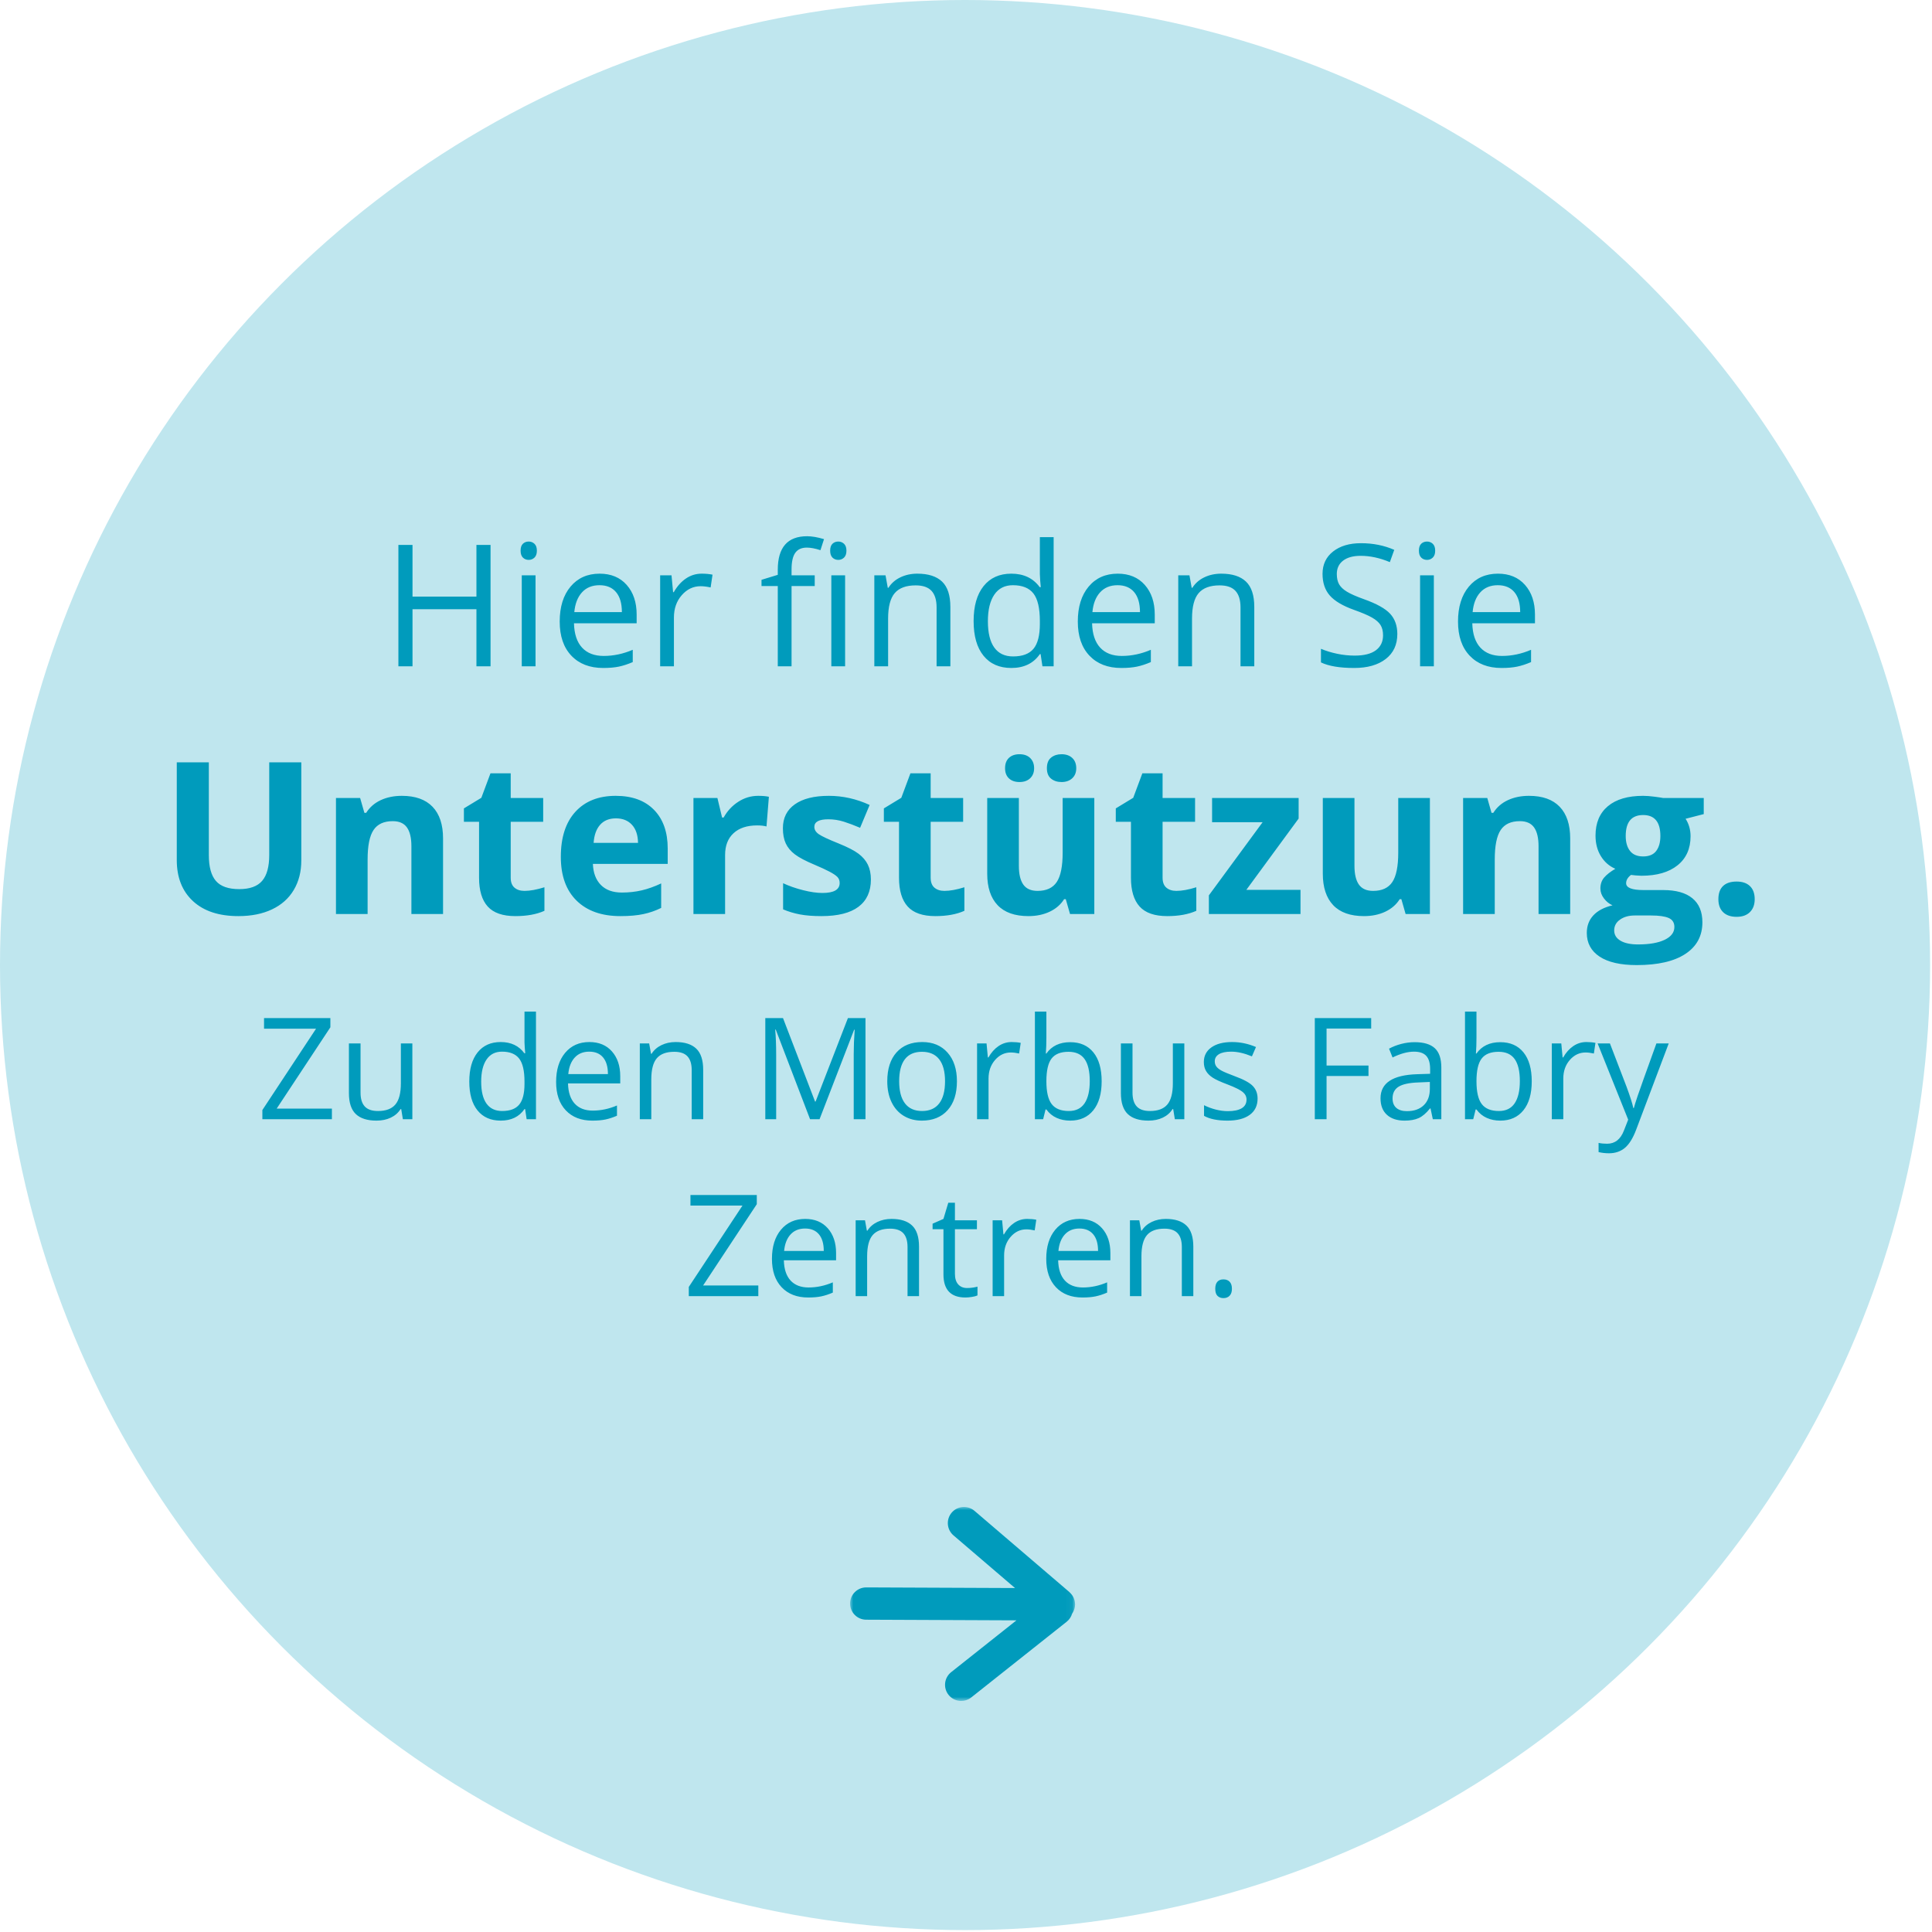
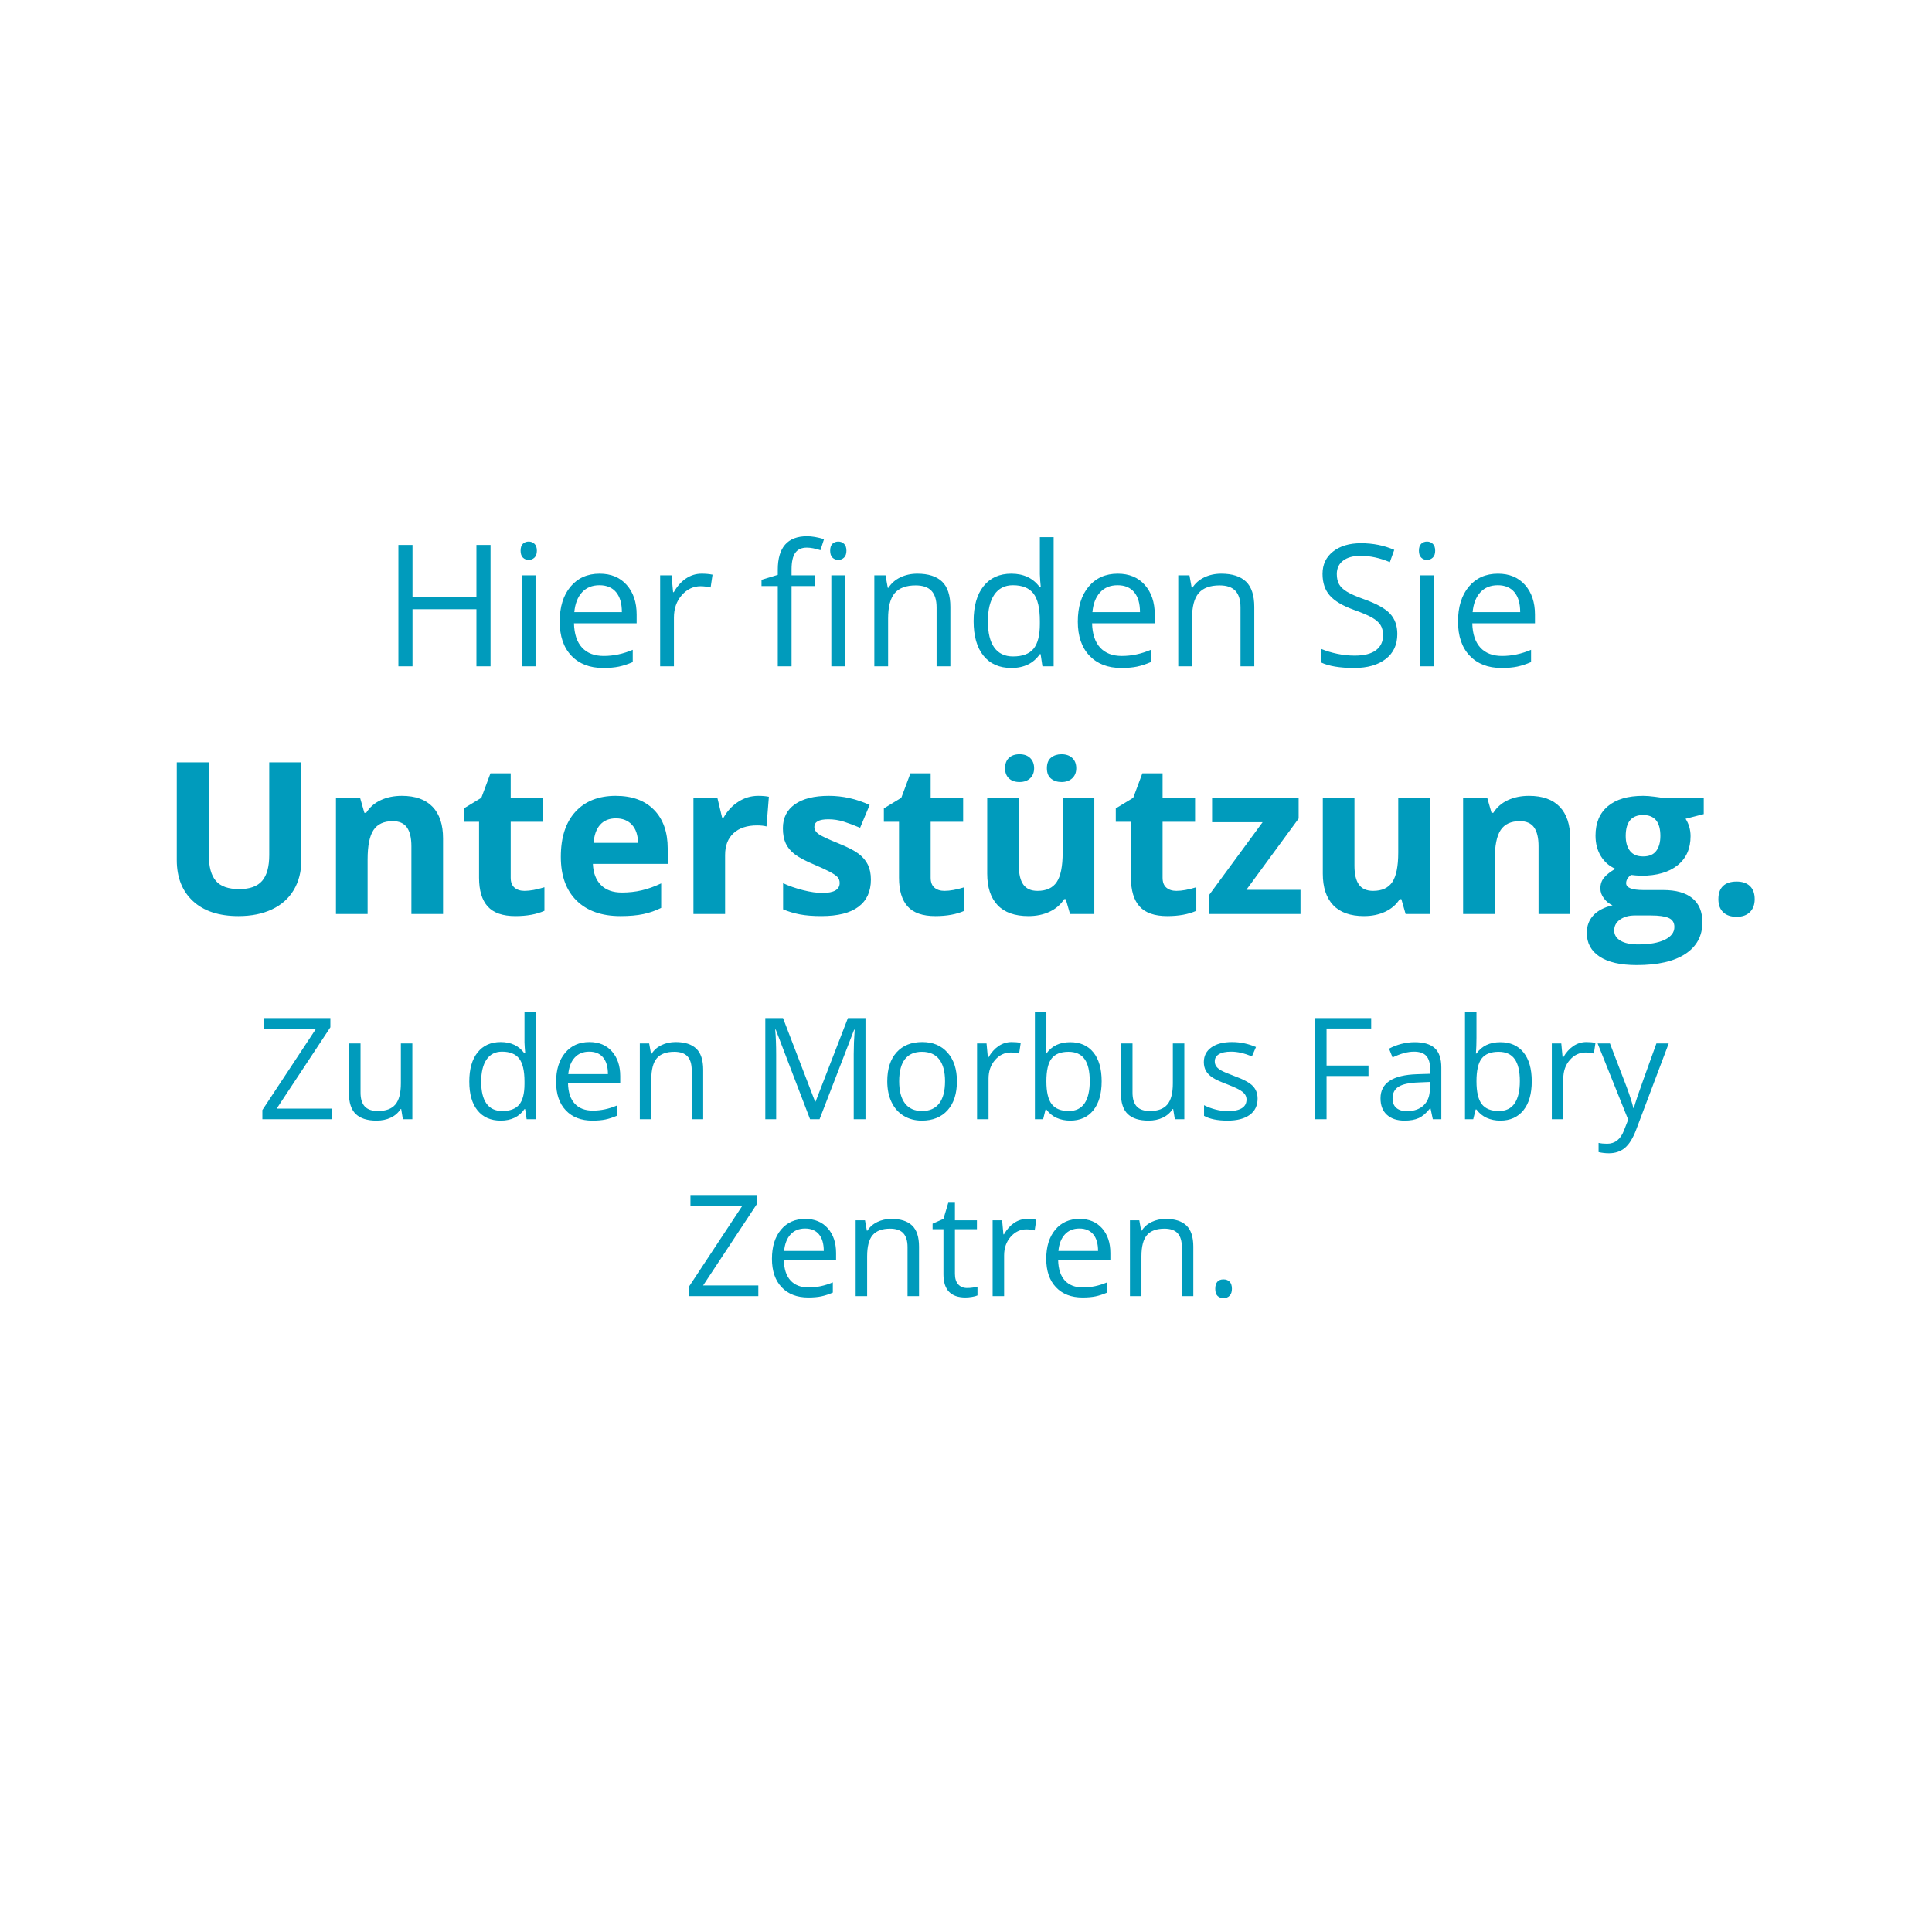
<svg xmlns="http://www.w3.org/2000/svg" xmlns:xlink="http://www.w3.org/1999/xlink" width="300px" height="300px" viewBox="0 0 300 300" version="1.1">
  <title>Group</title>
  <desc>Created with Sketch.</desc>
  <defs>
-     <polygon id="path-1" points="0 0 34.94 0 34.94 30.125 0 30.125" />
-   </defs>
+     </defs>
  <g id="Symbols/Colors" stroke="none" stroke-width="1" fill="none" fill-rule="evenodd">
    <g id="Bubble_Service_Zentren_Negativ" transform="translate(-25, -25)">
      <g id="Group" transform="translate(25, 25)">
-         <circle id="Oval" fill="#BFE6EE" cx="149.852" cy="149.852" r="149.852" />
        <path d="M76.172,103.465 L73.98,103.465 L73.98,94.596 L64.054,94.596 L64.054,103.465 L61.863,103.465 L61.863,84.619 L64.054,84.619 L64.054,92.637 L73.98,92.637 L73.98,84.619 L76.172,84.619 L76.172,103.465 Z M83.158,103.465 L81.019,103.465 L81.019,89.337 L83.158,89.337 L83.158,103.465 Z M80.838,85.509 C80.838,85.019 80.958,84.66 81.199,84.432 C81.44,84.204 81.74,84.091 82.101,84.091 C82.445,84.091 82.742,84.207 82.991,84.439 C83.24,84.671 83.365,85.027 83.365,85.509 C83.365,85.99 83.24,86.349 82.991,86.585 C82.742,86.821 82.445,86.939 82.101,86.939 C81.74,86.939 81.44,86.821 81.199,86.585 C80.958,86.349 80.838,85.99 80.838,85.509 Z M93.664,103.723 C91.576,103.723 89.928,103.087 88.721,101.815 C87.513,100.543 86.91,98.777 86.91,96.517 C86.91,94.24 87.47,92.431 88.592,91.09 C89.713,89.75 91.219,89.079 93.11,89.079 C94.88,89.079 96.281,89.661 97.312,90.826 C98.344,91.99 98.859,93.526 98.859,95.434 L98.859,96.788 L89.127,96.788 C89.17,98.446 89.589,99.705 90.384,100.565 C91.179,101.424 92.298,101.854 93.742,101.854 C95.263,101.854 96.767,101.536 98.253,100.9 L98.253,102.808 C97.497,103.134 96.782,103.368 96.107,103.51 C95.432,103.652 94.618,103.723 93.664,103.723 Z M93.084,90.871 C91.95,90.871 91.045,91.241 90.371,91.98 C89.696,92.719 89.299,93.741 89.178,95.048 L96.565,95.048 C96.565,93.698 96.264,92.665 95.662,91.947 C95.061,91.23 94.201,90.871 93.084,90.871 Z M108.953,89.079 C109.58,89.079 110.143,89.131 110.641,89.234 L110.345,91.219 C109.76,91.09 109.245,91.026 108.798,91.026 C107.655,91.026 106.677,91.49 105.865,92.418 C105.053,93.346 104.647,94.502 104.647,95.885 L104.647,103.465 L102.507,103.465 L102.507,89.337 L104.273,89.337 L104.518,91.954 L104.621,91.954 C105.146,91.034 105.777,90.325 106.516,89.827 C107.255,89.328 108.067,89.079 108.953,89.079 Z M126.51,91 L122.913,91 L122.913,103.465 L120.773,103.465 L120.773,91 L118.247,91 L118.247,90.033 L120.773,89.26 L120.773,88.473 C120.773,85.001 122.29,83.266 125.324,83.266 C126.071,83.266 126.948,83.416 127.953,83.717 L127.399,85.431 C126.574,85.165 125.869,85.032 125.285,85.032 C124.477,85.032 123.88,85.3 123.493,85.837 C123.106,86.374 122.913,87.236 122.913,88.422 L122.913,89.337 L126.51,89.337 L126.51,91 Z M131.228,103.465 L129.088,103.465 L129.088,89.337 L131.228,89.337 L131.228,103.465 Z M128.907,85.509 C128.907,85.019 129.028,84.66 129.268,84.432 C129.509,84.204 129.81,84.091 130.171,84.091 C130.514,84.091 130.811,84.207 131.06,84.439 C131.309,84.671 131.434,85.027 131.434,85.509 C131.434,85.99 131.309,86.349 131.06,86.585 C130.811,86.821 130.514,86.939 130.171,86.939 C129.81,86.939 129.509,86.821 129.268,86.585 C129.028,86.349 128.907,85.99 128.907,85.509 Z M145.433,103.465 L145.433,94.326 C145.433,93.174 145.171,92.315 144.647,91.748 C144.122,91.18 143.302,90.897 142.185,90.897 C140.706,90.897 139.624,91.296 138.936,92.096 C138.249,92.895 137.905,94.214 137.905,96.053 L137.905,103.465 L135.765,103.465 L135.765,89.337 L137.505,89.337 L137.853,91.271 L137.956,91.271 C138.395,90.575 139.009,90.035 139.8,89.653 C140.59,89.27 141.471,89.079 142.442,89.079 C144.144,89.079 145.424,89.49 146.284,90.31 C147.143,91.131 147.573,92.444 147.573,94.248 L147.573,103.465 L145.433,103.465 Z M161.585,101.57 L161.469,101.57 C160.481,103.005 159.003,103.723 157.035,103.723 C155.187,103.723 153.75,103.091 152.723,101.828 C151.696,100.565 151.182,98.769 151.182,96.44 C151.182,94.111 151.698,92.302 152.729,91.013 C153.76,89.724 155.195,89.079 157.035,89.079 C158.951,89.079 160.421,89.775 161.443,91.167 L161.611,91.167 L161.521,90.149 L161.469,89.157 L161.469,83.407 L163.609,83.407 L163.609,103.465 L161.869,103.465 L161.585,101.57 Z M157.305,101.931 C158.766,101.931 159.825,101.534 160.483,100.739 C161.14,99.944 161.469,98.661 161.469,96.891 L161.469,96.44 C161.469,94.437 161.136,93.009 160.47,92.154 C159.804,91.299 158.74,90.871 157.279,90.871 C156.025,90.871 155.064,91.359 154.398,92.334 C153.732,93.309 153.399,94.687 153.399,96.466 C153.399,98.27 153.73,99.632 154.392,100.552 C155.054,101.471 156.025,101.931 157.305,101.931 Z M174.115,103.723 C172.026,103.723 170.379,103.087 169.171,101.815 C167.964,100.543 167.36,98.777 167.36,96.517 C167.36,94.24 167.921,92.431 169.042,91.09 C170.164,89.75 171.67,89.079 173.56,89.079 C175.331,89.079 176.731,89.661 177.763,90.826 C178.794,91.99 179.31,93.526 179.31,95.434 L179.31,96.788 L169.577,96.788 C169.62,98.446 170.039,99.705 170.834,100.565 C171.629,101.424 172.748,101.854 174.192,101.854 C175.713,101.854 177.217,101.536 178.704,100.9 L178.704,102.808 C177.947,103.134 177.232,103.368 176.557,103.51 C175.883,103.652 175.069,103.723 174.115,103.723 Z M173.535,90.871 C172.4,90.871 171.496,91.241 170.821,91.98 C170.146,92.719 169.749,93.741 169.629,95.048 L177.015,95.048 C177.015,93.698 176.714,92.665 176.113,91.947 C175.511,91.23 174.652,90.871 173.535,90.871 Z M192.626,103.465 L192.626,94.326 C192.626,93.174 192.363,92.315 191.839,91.748 C191.315,91.18 190.494,90.897 189.377,90.897 C187.899,90.897 186.816,91.296 186.129,92.096 C185.441,92.895 185.097,94.214 185.097,96.053 L185.097,103.465 L182.958,103.465 L182.958,89.337 L184.698,89.337 L185.046,91.271 L185.149,91.271 C185.587,90.575 186.202,90.035 186.992,89.653 C187.783,89.27 188.664,89.079 189.635,89.079 C191.337,89.079 192.617,89.49 193.476,90.31 C194.336,91.131 194.765,92.444 194.765,94.248 L194.765,103.465 L192.626,103.465 Z M216.976,98.451 C216.976,100.109 216.374,101.403 215.171,102.331 C213.968,103.259 212.335,103.723 210.273,103.723 C208.038,103.723 206.32,103.435 205.117,102.859 L205.117,100.745 C205.89,101.072 206.732,101.33 207.643,101.519 C208.554,101.708 209.456,101.802 210.35,101.802 C211.811,101.802 212.911,101.525 213.65,100.971 C214.389,100.417 214.759,99.645 214.759,98.657 C214.759,98.004 214.628,97.469 214.366,97.052 C214.104,96.635 213.665,96.251 213.051,95.898 C212.436,95.546 211.502,95.146 210.247,94.7 C208.494,94.072 207.241,93.329 206.489,92.469 C205.737,91.61 205.362,90.489 205.362,89.105 C205.362,87.653 205.907,86.497 206.999,85.637 C208.09,84.778 209.534,84.348 211.33,84.348 C213.203,84.348 214.926,84.692 216.499,85.38 L215.816,87.287 C214.26,86.634 212.748,86.308 211.278,86.308 C210.118,86.308 209.212,86.557 208.558,87.055 C207.905,87.554 207.579,88.246 207.579,89.131 C207.579,89.784 207.699,90.319 207.94,90.736 C208.18,91.152 208.586,91.535 209.158,91.883 C209.729,92.231 210.604,92.616 211.781,93.037 C213.758,93.741 215.118,94.498 215.861,95.305 C216.604,96.113 216.976,97.162 216.976,98.451 Z M222.648,103.465 L220.508,103.465 L220.508,89.337 L222.648,89.337 L222.648,103.465 Z M220.328,85.509 C220.328,85.019 220.448,84.66 220.688,84.432 C220.929,84.204 221.23,84.091 221.591,84.091 C221.935,84.091 222.231,84.207 222.48,84.439 C222.729,84.671 222.854,85.027 222.854,85.509 C222.854,85.99 222.729,86.349 222.48,86.585 C222.231,86.821 221.935,86.939 221.591,86.939 C221.23,86.939 220.929,86.821 220.688,86.585 C220.448,86.349 220.328,85.99 220.328,85.509 Z M233.154,103.723 C231.065,103.723 229.418,103.087 228.21,101.815 C227.003,100.543 226.399,98.777 226.399,96.517 C226.399,94.24 226.96,92.431 228.081,91.09 C229.203,89.75 230.709,89.079 232.599,89.079 C234.37,89.079 235.771,89.661 236.802,90.826 C237.833,91.99 238.349,93.526 238.349,95.434 L238.349,96.788 L228.616,96.788 C228.659,98.446 229.078,99.705 229.873,100.565 C230.668,101.424 231.787,101.854 233.231,101.854 C234.752,101.854 236.256,101.536 237.743,100.9 L237.743,102.808 C236.987,103.134 236.271,103.368 235.596,103.51 C234.922,103.652 234.108,103.723 233.154,103.723 Z M232.574,90.871 C231.439,90.871 230.535,91.241 229.86,91.98 C229.186,92.719 228.788,93.741 228.668,95.048 L236.054,95.048 C236.054,93.698 235.753,92.665 235.152,91.947 C234.55,91.23 233.691,90.871 232.574,90.871 Z M46.786,118.373 L46.786,133.616 C46.786,135.356 46.396,136.881 45.618,138.192 C44.839,139.503 43.714,140.507 42.242,141.205 C40.77,141.903 39.03,142.253 37.021,142.253 C33.992,142.253 31.639,141.476 29.964,139.924 C28.288,138.372 27.45,136.248 27.45,133.551 L27.45,118.373 L32.429,118.373 L32.429,132.794 C32.429,134.61 32.794,135.942 33.525,136.79 C34.255,137.639 35.464,138.063 37.15,138.063 C38.783,138.063 39.967,137.636 40.703,136.782 C41.439,135.928 41.807,134.588 41.807,132.762 L41.807,118.373 L46.786,118.373 Z M68.797,141.93 L63.882,141.93 L63.882,131.408 C63.882,130.109 63.651,129.134 63.189,128.484 C62.727,127.834 61.991,127.509 60.982,127.509 C59.607,127.509 58.613,127.968 58.001,128.887 C57.388,129.805 57.082,131.328 57.082,133.455 L57.082,141.93 L52.168,141.93 L52.168,123.916 L55.922,123.916 L56.583,126.22 L56.857,126.22 C57.405,125.35 58.159,124.692 59.121,124.246 C60.082,123.8 61.175,123.577 62.4,123.577 C64.494,123.577 66.084,124.144 67.169,125.277 C68.254,126.411 68.797,128.046 68.797,130.184 L68.797,141.93 Z M81.446,138.337 C82.305,138.337 83.336,138.149 84.539,137.773 L84.539,141.431 C83.315,141.979 81.811,142.253 80.028,142.253 C78.062,142.253 76.63,141.756 75.733,140.762 C74.836,139.768 74.388,138.278 74.388,136.291 L74.388,127.606 L72.035,127.606 L72.035,125.527 L74.742,123.883 L76.16,120.081 L79.302,120.081 L79.302,123.916 L84.346,123.916 L84.346,127.606 L79.302,127.606 L79.302,136.291 C79.302,136.989 79.499,137.505 79.891,137.838 C80.283,138.171 80.801,138.337 81.446,138.337 Z M95.641,127.074 C94.599,127.074 93.783,127.404 93.192,128.065 C92.601,128.725 92.263,129.663 92.177,130.877 L99.073,130.877 C99.052,129.663 98.735,128.725 98.123,128.065 C97.51,127.404 96.683,127.074 95.641,127.074 Z M96.334,142.253 C93.434,142.253 91.167,141.452 89.534,139.852 C87.902,138.251 87.085,135.985 87.085,133.052 C87.085,130.033 87.84,127.7 89.349,126.051 C90.858,124.402 92.945,123.577 95.609,123.577 C98.155,123.577 100.137,124.302 101.555,125.753 C102.973,127.203 103.682,129.206 103.682,131.763 L103.682,134.148 L92.064,134.148 C92.118,135.544 92.531,136.634 93.305,137.419 C94.078,138.203 95.163,138.595 96.56,138.595 C97.645,138.595 98.671,138.482 99.637,138.256 C100.604,138.031 101.614,137.671 102.667,137.177 L102.667,140.98 C101.807,141.409 100.889,141.729 99.911,141.938 C98.934,142.148 97.741,142.253 96.334,142.253 Z M117.733,123.577 C118.399,123.577 118.952,123.626 119.392,123.722 L119.022,128.331 C118.624,128.223 118.141,128.17 117.572,128.17 C116.003,128.17 114.781,128.572 113.906,129.378 C113.03,130.184 112.593,131.312 112.593,132.762 L112.593,141.93 L107.678,141.93 L107.678,123.916 L111.4,123.916 L112.125,126.945 L112.367,126.945 C112.926,125.935 113.68,125.121 114.631,124.504 C115.582,123.886 116.615,123.577 117.733,123.577 Z M135.232,136.581 C135.232,138.428 134.59,139.836 133.306,140.802 C132.022,141.769 130.102,142.253 127.546,142.253 C126.235,142.253 125.118,142.164 124.194,141.987 C123.27,141.809 122.406,141.549 121.6,141.205 L121.6,137.145 C122.513,137.574 123.541,137.934 124.686,138.224 C125.83,138.514 126.837,138.659 127.707,138.659 C129.49,138.659 130.382,138.144 130.382,137.112 C130.382,136.726 130.263,136.412 130.027,136.17 C129.791,135.928 129.383,135.654 128.802,135.348 C128.222,135.042 127.449,134.685 126.482,134.276 C125.096,133.696 124.079,133.159 123.429,132.665 C122.779,132.171 122.306,131.604 122.011,130.965 C121.715,130.326 121.568,129.539 121.568,128.605 C121.568,127.004 122.188,125.766 123.429,124.891 C124.669,124.015 126.428,123.577 128.706,123.577 C130.876,123.577 132.987,124.05 135.038,124.995 L133.556,128.54 C132.654,128.153 131.81,127.837 131.026,127.589 C130.242,127.342 129.442,127.219 128.625,127.219 C127.175,127.219 126.45,127.611 126.45,128.395 C126.45,128.836 126.684,129.217 127.151,129.539 C127.618,129.861 128.641,130.339 130.22,130.973 C131.628,131.543 132.659,132.074 133.314,132.568 C133.969,133.063 134.453,133.632 134.764,134.276 C135.076,134.921 135.232,135.689 135.232,136.581 Z M146.656,138.337 C147.515,138.337 148.547,138.149 149.75,137.773 L149.75,141.431 C148.525,141.979 147.021,142.253 145.238,142.253 C143.272,142.253 141.841,141.756 140.944,140.762 C140.047,139.768 139.598,138.278 139.598,136.291 L139.598,127.606 L137.246,127.606 L137.246,125.527 L139.953,123.883 L141.371,120.081 L144.513,120.081 L144.513,123.916 L149.556,123.916 L149.556,127.606 L144.513,127.606 L144.513,136.291 C144.513,136.989 144.709,137.505 145.101,137.838 C145.493,138.171 146.011,138.337 146.656,138.337 Z M166.153,141.93 L165.492,139.626 L165.235,139.626 C164.708,140.464 163.962,141.111 162.995,141.568 C162.028,142.024 160.927,142.253 159.692,142.253 C157.575,142.253 155.98,141.686 154.906,140.553 C153.832,139.419 153.295,137.789 153.295,135.662 L153.295,123.916 L158.209,123.916 L158.209,134.438 C158.209,135.737 158.44,136.712 158.902,137.362 C159.364,138.012 160.1,138.337 161.11,138.337 C162.485,138.337 163.478,137.878 164.091,136.959 C164.703,136.041 165.009,134.518 165.009,132.391 L165.009,123.916 L169.924,123.916 L169.924,141.93 L166.153,141.93 Z M156.066,119.291 C156.066,118.593 156.268,118.056 156.67,117.68 C157.073,117.304 157.618,117.116 158.306,117.116 C159.015,117.116 159.571,117.315 159.974,117.712 C160.376,118.11 160.578,118.636 160.578,119.291 C160.578,119.936 160.374,120.454 159.966,120.846 C159.557,121.238 159.004,121.434 158.306,121.434 C157.618,121.434 157.073,121.246 156.67,120.87 C156.268,120.494 156.066,119.968 156.066,119.291 Z M162.56,119.291 C162.56,118.539 162.777,117.989 163.212,117.64 C163.647,117.29 164.187,117.116 164.832,117.116 C165.53,117.116 166.086,117.309 166.5,117.696 C166.913,118.083 167.12,118.614 167.12,119.291 C167.12,119.946 166.91,120.467 166.491,120.854 C166.073,121.241 165.519,121.434 164.832,121.434 C164.187,121.434 163.647,121.26 163.212,120.911 C162.777,120.561 162.56,120.022 162.56,119.291 Z M182.669,138.337 C183.529,138.337 184.56,138.149 185.763,137.773 L185.763,141.431 C184.538,141.979 183.034,142.253 181.251,142.253 C179.285,142.253 177.854,141.756 176.957,140.762 C176.06,139.768 175.612,138.278 175.612,136.291 L175.612,127.606 L173.259,127.606 L173.259,125.527 L175.966,123.883 L177.384,120.081 L180.526,120.081 L180.526,123.916 L185.57,123.916 L185.57,127.606 L180.526,127.606 L180.526,136.291 C180.526,136.989 180.722,137.505 181.114,137.838 C181.506,138.171 182.025,138.337 182.669,138.337 Z M201.941,141.93 L187.713,141.93 L187.713,139.03 L196.059,127.67 L188.212,127.67 L188.212,123.916 L201.651,123.916 L201.651,127.106 L193.53,138.176 L201.941,138.176 L201.941,141.93 Z M218.263,141.93 L217.603,139.626 L217.345,139.626 C216.819,140.464 216.072,141.111 215.105,141.568 C214.138,142.024 213.037,142.253 211.802,142.253 C209.686,142.253 208.091,141.686 207.016,140.553 C205.942,139.419 205.405,137.789 205.405,135.662 L205.405,123.916 L210.32,123.916 L210.32,134.438 C210.32,135.737 210.551,136.712 211.012,137.362 C211.474,138.012 212.21,138.337 213.22,138.337 C214.595,138.337 215.589,137.878 216.201,136.959 C216.813,136.041 217.119,134.518 217.119,132.391 L217.119,123.916 L222.034,123.916 L222.034,141.93 L218.263,141.93 Z M243.819,141.93 L238.905,141.93 L238.905,131.408 C238.905,130.109 238.674,129.134 238.212,128.484 C237.75,127.834 237.014,127.509 236.004,127.509 C234.629,127.509 233.636,127.968 233.023,128.887 C232.411,129.805 232.105,131.328 232.105,133.455 L232.105,141.93 L227.19,141.93 L227.19,123.916 L230.945,123.916 L231.605,126.22 L231.879,126.22 C232.427,125.35 233.182,124.692 234.143,124.246 C235.104,123.8 236.198,123.577 237.422,123.577 C239.517,123.577 241.107,124.144 242.192,125.277 C243.277,126.411 243.819,128.046 243.819,130.184 L243.819,141.93 Z M264.557,123.916 L264.557,126.413 L261.737,127.138 C262.253,127.944 262.51,128.846 262.51,129.845 C262.51,131.779 261.836,133.286 260.488,134.365 C259.14,135.445 257.268,135.985 254.873,135.985 L253.987,135.936 L253.261,135.856 C252.757,136.242 252.504,136.672 252.504,137.145 C252.504,137.854 253.406,138.208 255.211,138.208 L258.273,138.208 C260.249,138.208 261.756,138.632 262.792,139.481 C263.829,140.33 264.347,141.576 264.347,143.219 C264.347,145.325 263.469,146.958 261.713,148.118 C259.957,149.278 257.435,149.858 254.148,149.858 C251.634,149.858 249.714,149.42 248.387,148.545 C247.061,147.669 246.397,146.442 246.397,144.863 C246.397,143.778 246.736,142.87 247.412,142.14 C248.089,141.409 249.083,140.888 250.393,140.577 C249.888,140.362 249.448,140.01 249.072,139.521 C248.696,139.033 248.508,138.514 248.508,137.966 C248.508,137.279 248.707,136.707 249.104,136.25 C249.502,135.794 250.076,135.345 250.828,134.905 C249.883,134.497 249.134,133.841 248.581,132.939 C248.027,132.037 247.751,130.973 247.751,129.749 C247.751,127.783 248.39,126.263 249.668,125.189 C250.947,124.114 252.773,123.577 255.147,123.577 C255.652,123.577 256.25,123.623 256.943,123.714 C257.636,123.806 258.079,123.873 258.273,123.916 L264.557,123.916 Z M250.651,144.476 C250.651,145.153 250.976,145.685 251.626,146.071 C252.276,146.458 253.186,146.651 254.357,146.651 C256.119,146.651 257.499,146.41 258.498,145.926 C259.497,145.443 259.997,144.782 259.997,143.944 C259.997,143.268 259.701,142.8 259.111,142.543 C258.52,142.285 257.607,142.156 256.371,142.156 L253.825,142.156 C252.923,142.156 252.168,142.368 251.562,142.792 C250.955,143.217 250.651,143.778 250.651,144.476 Z M252.44,129.813 C252.44,130.791 252.663,131.564 253.108,132.133 C253.554,132.703 254.234,132.987 255.147,132.987 C256.071,132.987 256.747,132.703 257.177,132.133 C257.607,131.564 257.822,130.791 257.822,129.813 C257.822,127.643 256.93,126.558 255.147,126.558 C253.342,126.558 252.44,127.643 252.44,129.813 Z M266.829,139.626 C266.829,138.724 267.071,138.042 267.554,137.58 C268.037,137.118 268.741,136.887 269.665,136.887 C270.556,136.887 271.247,137.123 271.735,137.596 C272.224,138.068 272.469,138.745 272.469,139.626 C272.469,140.475 272.221,141.143 271.727,141.632 C271.233,142.121 270.546,142.365 269.665,142.365 C268.762,142.365 268.064,142.126 267.57,141.648 C267.076,141.17 266.829,140.496 266.829,139.626 Z M51.537,173.795 L40.741,173.795 L40.741,172.367 L49.077,159.734 L40.999,159.734 L40.999,158.09 L51.3,158.09 L51.3,159.519 L42.964,172.141 L51.537,172.141 L51.537,173.795 Z M55.984,162.022 L55.984,169.66 C55.984,170.619 56.202,171.335 56.639,171.808 C57.076,172.281 57.76,172.517 58.691,172.517 C59.923,172.517 60.823,172.181 61.393,171.507 C61.962,170.834 62.247,169.735 62.247,168.21 L62.247,162.022 L64.03,162.022 L64.03,173.795 L62.558,173.795 L62.3,172.216 L62.204,172.216 C61.838,172.796 61.332,173.24 60.684,173.548 C60.035,173.856 59.296,174.01 58.465,174.01 C57.033,174.01 55.961,173.67 55.248,172.99 C54.535,172.309 54.179,171.221 54.179,169.724 L54.179,162.022 L55.984,162.022 Z M81.54,172.216 L81.443,172.216 C80.619,173.412 79.388,174.01 77.748,174.01 C76.208,174.01 75.01,173.484 74.154,172.431 C73.298,171.378 72.871,169.882 72.871,167.941 C72.871,166 73.3,164.493 74.16,163.419 C75.019,162.344 76.215,161.807 77.748,161.807 C79.345,161.807 80.569,162.387 81.421,163.547 L81.561,163.547 L81.486,162.699 L81.443,161.872 L81.443,157.081 L83.226,157.081 L83.226,173.795 L81.776,173.795 L81.54,172.216 Z M77.973,172.517 C79.191,172.517 80.073,172.186 80.621,171.523 C81.169,170.861 81.443,169.792 81.443,168.317 L81.443,167.941 C81.443,166.272 81.165,165.082 80.61,164.369 C80.055,163.657 79.169,163.3 77.952,163.3 C76.906,163.3 76.106,163.707 75.551,164.52 C74.996,165.332 74.718,166.48 74.718,167.962 C74.718,169.466 74.994,170.601 75.545,171.368 C76.097,172.134 76.906,172.517 77.973,172.517 Z M91.981,174.01 C90.241,174.01 88.868,173.48 87.861,172.42 C86.855,171.361 86.352,169.889 86.352,168.005 C86.352,166.108 86.819,164.6 87.754,163.483 C88.688,162.366 89.944,161.807 91.519,161.807 C92.994,161.807 94.162,162.292 95.021,163.263 C95.88,164.233 96.31,165.513 96.31,167.103 L96.31,168.231 L88.2,168.231 C88.236,169.613 88.585,170.662 89.247,171.378 C89.91,172.095 90.842,172.453 92.045,172.453 C93.313,172.453 94.566,172.188 95.805,171.658 L95.805,173.248 C95.175,173.52 94.579,173.715 94.017,173.833 C93.454,173.951 92.776,174.01 91.981,174.01 Z M91.498,163.3 C90.552,163.3 89.799,163.608 89.236,164.224 C88.674,164.84 88.343,165.692 88.243,166.781 L94.398,166.781 C94.398,165.656 94.147,164.795 93.646,164.197 C93.145,163.599 92.429,163.3 91.498,163.3 Z M107.407,173.795 L107.407,166.179 C107.407,165.22 107.188,164.503 106.751,164.031 C106.315,163.558 105.631,163.322 104.7,163.322 C103.468,163.322 102.566,163.655 101.993,164.321 C101.42,164.987 101.133,166.086 101.133,167.619 L101.133,173.795 L99.35,173.795 L99.35,162.022 L100.8,162.022 L101.09,163.633 L101.176,163.633 C101.542,163.053 102.054,162.604 102.712,162.285 C103.371,161.967 104.105,161.807 104.915,161.807 C106.333,161.807 107.4,162.149 108.116,162.833 C108.832,163.517 109.19,164.611 109.19,166.115 L109.19,173.795 L107.407,173.795 Z M125.787,173.795 L120.458,159.874 L120.373,159.874 C120.473,160.976 120.523,162.287 120.523,163.805 L120.523,173.795 L118.836,173.795 L118.836,158.09 L121.586,158.09 L126.56,171.045 L126.646,171.045 L131.663,158.09 L134.391,158.09 L134.391,173.795 L132.565,173.795 L132.565,163.676 C132.565,162.516 132.615,161.256 132.715,159.895 L132.629,159.895 L127.258,173.795 L125.787,173.795 Z M148.592,167.898 C148.592,169.817 148.109,171.316 147.142,172.394 C146.175,173.471 144.84,174.01 143.135,174.01 C142.083,174.01 141.148,173.763 140.332,173.269 C139.515,172.775 138.885,172.066 138.441,171.142 C137.997,170.218 137.775,169.137 137.775,167.898 C137.775,165.979 138.255,164.484 139.214,163.413 C140.174,162.342 141.506,161.807 143.21,161.807 C144.858,161.807 146.166,162.355 147.137,163.451 C148.107,164.546 148.592,166.029 148.592,167.898 Z M139.623,167.898 C139.623,169.402 139.923,170.548 140.525,171.335 C141.126,172.123 142.011,172.517 143.178,172.517 C144.346,172.517 145.232,172.125 145.837,171.341 C146.442,170.557 146.745,169.409 146.745,167.898 C146.745,166.401 146.442,165.264 145.837,164.487 C145.232,163.71 144.338,163.322 143.157,163.322 C141.989,163.322 141.109,163.705 140.514,164.471 C139.92,165.238 139.623,166.38 139.623,167.898 Z M157.089,161.807 C157.612,161.807 158.081,161.85 158.497,161.936 L158.25,163.59 C157.763,163.483 157.333,163.429 156.96,163.429 C156.008,163.429 155.193,163.816 154.517,164.589 C153.84,165.363 153.501,166.326 153.501,167.479 L153.501,173.795 L151.718,173.795 L151.718,162.022 L153.19,162.022 L153.394,164.203 L153.48,164.203 C153.917,163.436 154.443,162.846 155.059,162.43 C155.675,162.015 156.352,161.807 157.089,161.807 Z M166.177,161.829 C167.724,161.829 168.925,162.357 169.781,163.413 C170.637,164.469 171.065,165.964 171.065,167.898 C171.065,169.832 170.633,171.334 169.771,172.404 C168.908,173.475 167.71,174.01 166.177,174.01 C165.411,174.01 164.711,173.869 164.077,173.586 C163.443,173.303 162.912,172.868 162.482,172.281 L162.353,172.281 L161.977,173.795 L160.699,173.795 L160.699,157.081 L162.482,157.081 L162.482,161.141 C162.482,162.051 162.453,162.867 162.396,163.59 L162.482,163.59 C163.313,162.416 164.544,161.829 166.177,161.829 Z M165.919,163.322 C164.702,163.322 163.825,163.671 163.288,164.369 C162.75,165.067 162.482,166.244 162.482,167.898 C162.482,169.552 162.758,170.736 163.309,171.448 C163.861,172.161 164.745,172.517 165.962,172.517 C167.058,172.517 167.875,172.118 168.412,171.319 C168.949,170.521 169.217,169.373 169.217,167.877 C169.217,166.344 168.949,165.202 168.412,164.45 C167.875,163.698 167.044,163.322 165.919,163.322 Z M175.856,162.022 L175.856,169.66 C175.856,170.619 176.074,171.335 176.511,171.808 C176.948,172.281 177.632,172.517 178.563,172.517 C179.795,172.517 180.695,172.181 181.265,171.507 C181.834,170.834 182.119,169.735 182.119,168.21 L182.119,162.022 L183.902,162.022 L183.902,173.795 L182.43,173.795 L182.172,172.216 L182.076,172.216 C181.71,172.796 181.204,173.24 180.556,173.548 C179.908,173.856 179.168,174.01 178.337,174.01 C176.905,174.01 175.833,173.67 175.12,172.99 C174.408,172.309 174.051,171.221 174.051,169.724 L174.051,162.022 L175.856,162.022 Z M195.278,170.584 C195.278,171.679 194.87,172.524 194.053,173.119 C193.237,173.713 192.091,174.01 190.616,174.01 C189.055,174.01 187.837,173.763 186.963,173.269 L186.963,171.615 C187.529,171.901 188.136,172.127 188.784,172.292 C189.432,172.456 190.057,172.539 190.659,172.539 C191.59,172.539 192.306,172.39 192.807,172.093 C193.308,171.796 193.559,171.343 193.559,170.734 C193.559,170.276 193.36,169.884 192.963,169.558 C192.565,169.232 191.79,168.847 190.637,168.403 C189.541,167.995 188.763,167.638 188.301,167.334 C187.839,167.03 187.495,166.684 187.27,166.297 C187.044,165.911 186.931,165.449 186.931,164.912 C186.931,163.952 187.321,163.195 188.102,162.64 C188.883,162.085 189.953,161.807 191.314,161.807 C192.582,161.807 193.82,162.065 195.031,162.581 L194.397,164.031 C193.215,163.544 192.145,163.3 191.185,163.3 C190.34,163.3 189.703,163.433 189.273,163.698 C188.843,163.963 188.628,164.328 188.628,164.794 C188.628,165.109 188.709,165.377 188.87,165.599 C189.031,165.821 189.291,166.032 189.649,166.233 C190.007,166.433 190.694,166.724 191.711,167.103 C193.108,167.612 194.051,168.124 194.542,168.639 C195.033,169.155 195.278,169.803 195.278,170.584 Z M205.988,173.795 L204.162,173.795 L204.162,158.09 L212.917,158.09 L212.917,159.712 L205.988,159.712 L205.988,165.46 L212.498,165.46 L212.498,167.082 L205.988,167.082 L205.988,173.795 Z M222.488,173.795 L222.133,172.12 L222.047,172.12 C221.46,172.857 220.875,173.357 220.291,173.618 C219.707,173.88 218.979,174.01 218.105,174.01 C216.938,174.01 216.023,173.71 215.36,173.108 C214.698,172.506 214.367,171.651 214.367,170.541 C214.367,168.163 216.268,166.917 220.071,166.802 L222.069,166.738 L222.069,166.007 C222.069,165.084 221.87,164.401 221.473,163.961 C221.075,163.521 220.44,163.3 219.566,163.3 C218.585,163.3 217.475,163.601 216.236,164.203 L215.688,162.838 C216.268,162.523 216.904,162.276 217.595,162.097 C218.286,161.918 218.979,161.829 219.673,161.829 C221.077,161.829 222.117,162.14 222.794,162.763 C223.471,163.386 223.809,164.385 223.809,165.76 L223.809,173.795 L222.488,173.795 Z M218.459,172.539 C219.57,172.539 220.441,172.234 221.075,171.626 C221.709,171.017 222.026,170.165 222.026,169.069 L222.026,168.005 L220.243,168.081 C218.825,168.131 217.802,168.351 217.176,168.741 C216.549,169.132 216.236,169.738 216.236,170.562 C216.236,171.207 216.431,171.697 216.821,172.034 C217.212,172.37 217.758,172.539 218.459,172.539 Z M232.961,161.829 C234.508,161.829 235.71,162.357 236.565,163.413 C237.421,164.469 237.849,165.964 237.849,167.898 C237.849,169.832 237.418,171.334 236.555,172.404 C235.692,173.475 234.494,174.01 232.961,174.01 C232.195,174.01 231.495,173.869 230.861,173.586 C230.228,173.303 229.696,172.868 229.266,172.281 L229.137,172.281 L228.761,173.795 L227.483,173.795 L227.483,157.081 L229.266,157.081 L229.266,161.141 C229.266,162.051 229.237,162.867 229.18,163.59 L229.266,163.59 C230.097,162.416 231.329,161.829 232.961,161.829 Z M232.704,163.322 C231.486,163.322 230.609,163.671 230.072,164.369 C229.535,165.067 229.266,166.244 229.266,167.898 C229.266,169.552 229.542,170.736 230.093,171.448 C230.645,172.161 231.529,172.517 232.747,172.517 C233.842,172.517 234.659,172.118 235.196,171.319 C235.733,170.521 236.001,169.373 236.001,167.877 C236.001,166.344 235.733,165.202 235.196,164.45 C234.659,163.698 233.828,163.322 232.704,163.322 Z M246.335,161.807 C246.858,161.807 247.327,161.85 247.743,161.936 L247.496,163.59 C247.009,163.483 246.579,163.429 246.207,163.429 C245.254,163.429 244.439,163.816 243.763,164.589 C243.086,165.363 242.748,166.326 242.748,167.479 L242.748,173.795 L240.964,173.795 L240.964,162.022 L242.436,162.022 L242.64,164.203 L242.726,164.203 C243.163,163.436 243.689,162.846 244.305,162.43 C244.921,162.015 245.598,161.807 246.335,161.807 Z M248.076,162.022 L249.988,162.022 L252.566,168.736 C253.132,170.268 253.483,171.375 253.619,172.055 L253.705,172.055 C253.798,171.69 253.993,171.065 254.29,170.181 C254.587,169.296 255.559,166.577 257.207,162.022 L259.119,162.022 L254.059,175.428 C253.558,176.753 252.972,177.693 252.303,178.248 C251.633,178.803 250.811,179.081 249.837,179.081 C249.293,179.081 248.756,179.02 248.226,178.898 L248.226,177.469 C248.62,177.555 249.06,177.598 249.547,177.598 C250.772,177.598 251.646,176.911 252.168,175.536 L252.824,173.86 L248.076,162.022 Z M117.751,201.261 L106.956,201.261 L106.956,199.832 L115.292,187.199 L107.213,187.199 L107.213,185.556 L117.515,185.556 L117.515,186.984 L109.179,199.606 L117.751,199.606 L117.751,201.261 Z M125.497,201.475 C123.756,201.475 122.383,200.946 121.377,199.886 C120.371,198.826 119.868,197.354 119.868,195.471 C119.868,193.573 120.335,192.065 121.27,190.948 C122.204,189.831 123.459,189.272 125.035,189.272 C126.51,189.272 127.677,189.758 128.537,190.728 C129.396,191.698 129.826,192.978 129.826,194.568 L129.826,195.696 L121.715,195.696 C121.751,197.078 122.1,198.127 122.763,198.844 C123.425,199.56 124.358,199.918 125.561,199.918 C126.829,199.918 128.082,199.653 129.321,199.123 L129.321,200.713 C128.691,200.985 128.094,201.18 127.532,201.298 C126.97,201.416 126.292,201.475 125.497,201.475 Z M125.013,190.765 C124.068,190.765 123.314,191.073 122.752,191.689 C122.19,192.305 121.859,193.157 121.758,194.246 L127.914,194.246 C127.914,193.122 127.663,192.26 127.162,191.662 C126.66,191.064 125.944,190.765 125.013,190.765 Z M140.922,201.261 L140.922,193.644 C140.922,192.685 140.704,191.969 140.267,191.496 C139.83,191.023 139.146,190.787 138.215,190.787 C136.984,190.787 136.081,191.12 135.508,191.786 C134.935,192.452 134.649,193.551 134.649,195.084 L134.649,201.261 L132.866,201.261 L132.866,189.487 L134.316,189.487 L134.606,191.098 L134.692,191.098 C135.057,190.518 135.569,190.069 136.228,189.75 C136.887,189.432 137.621,189.272 138.43,189.272 C139.848,189.272 140.915,189.614 141.631,190.298 C142.347,190.982 142.706,192.076 142.706,193.58 L142.706,201.261 L140.922,201.261 Z M150.171,200.004 C150.486,200.004 150.791,199.98 151.084,199.934 C151.378,199.887 151.611,199.839 151.783,199.789 L151.783,201.153 C151.589,201.246 151.305,201.323 150.929,201.384 C150.553,201.445 150.214,201.475 149.914,201.475 C147.636,201.475 146.498,200.276 146.498,197.877 L146.498,190.873 L144.811,190.873 L144.811,190.014 L146.498,189.272 L147.25,186.759 L148.281,186.759 L148.281,189.487 L151.697,189.487 L151.697,190.873 L148.281,190.873 L148.281,197.802 C148.281,198.511 148.449,199.055 148.786,199.434 C149.122,199.814 149.584,200.004 150.171,200.004 Z M159.506,189.272 C160.029,189.272 160.498,189.315 160.914,189.401 L160.667,191.056 C160.18,190.948 159.75,190.894 159.377,190.894 C158.425,190.894 157.61,191.281 156.934,192.055 C156.257,192.828 155.918,193.791 155.918,194.944 L155.918,201.261 L154.135,201.261 L154.135,189.487 L155.607,189.487 L155.811,191.668 L155.897,191.668 C156.334,190.902 156.86,190.311 157.476,189.895 C158.092,189.48 158.769,189.272 159.506,189.272 Z M168.089,201.475 C166.349,201.475 164.976,200.946 163.97,199.886 C162.964,198.826 162.46,197.354 162.46,195.471 C162.46,193.573 162.928,192.065 163.862,190.948 C164.797,189.831 166.052,189.272 167.627,189.272 C169.103,189.272 170.27,189.758 171.129,190.728 C171.989,191.698 172.418,192.978 172.418,194.568 L172.418,195.696 L164.308,195.696 C164.344,197.078 164.693,198.127 165.355,198.844 C166.018,199.56 166.951,199.918 168.154,199.918 C169.421,199.918 170.675,199.653 171.914,199.123 L171.914,200.713 C171.283,200.985 170.687,201.18 170.125,201.298 C169.563,201.416 168.884,201.475 168.089,201.475 Z M167.606,190.765 C166.661,190.765 165.907,191.073 165.345,191.689 C164.783,192.305 164.451,193.157 164.351,194.246 L170.506,194.246 C170.506,193.122 170.256,192.26 169.754,191.662 C169.253,191.064 168.537,190.765 167.606,190.765 Z M183.515,201.261 L183.515,193.644 C183.515,192.685 183.297,191.969 182.86,191.496 C182.423,191.023 181.739,190.787 180.808,190.787 C179.576,190.787 178.674,191.12 178.101,191.786 C177.528,192.452 177.242,193.551 177.242,195.084 L177.242,201.261 L175.458,201.261 L175.458,189.487 L176.909,189.487 L177.199,191.098 L177.285,191.098 C177.65,190.518 178.162,190.069 178.821,189.75 C179.48,189.432 180.214,189.272 181.023,189.272 C182.441,189.272 183.508,189.614 184.224,190.298 C184.94,190.982 185.298,192.076 185.298,193.58 L185.298,201.261 L183.515,201.261 Z M188.704,200.122 C188.704,199.642 188.813,199.279 189.031,199.032 C189.25,198.785 189.563,198.661 189.971,198.661 C190.387,198.661 190.711,198.785 190.943,199.032 C191.176,199.279 191.292,199.642 191.292,200.122 C191.292,200.587 191.174,200.946 190.938,201.196 C190.702,201.447 190.379,201.572 189.971,201.572 C189.606,201.572 189.303,201.459 189.063,201.234 C188.824,201.008 188.704,200.638 188.704,200.122 Z" id="HierfndenSieUnterstützung.ZudenMorbusFabryZentren." fill="#009BBC" fill-rule="nonzero" />
        <g id="Group-3-Copy" transform="translate(132, 234)">
          <mask id="mask-2" fill="white">
            <use xlink:href="#path-1" />
          </mask>
          <g id="Clip-2" />
          <path d="M34.565,16.431 C34.606,16.363 34.644,16.294 34.678,16.224 C34.714,16.15 34.748,16.074 34.776,15.995 C34.804,15.918 34.83,15.841 34.849,15.762 C34.87,15.685 34.886,15.609 34.9,15.529 C34.913,15.442 34.922,15.356 34.926,15.268 C34.928,15.224 34.941,15.182 34.941,15.137 C34.941,15.103 34.931,15.072 34.931,15.037 C34.928,14.951 34.919,14.864 34.906,14.777 C34.895,14.699 34.883,14.62 34.865,14.544 C34.846,14.465 34.821,14.388 34.794,14.31 C34.767,14.234 34.742,14.159 34.708,14.085 C34.673,14.011 34.633,13.942 34.592,13.87 C34.55,13.8 34.511,13.732 34.462,13.665 C34.417,13.602 34.365,13.542 34.312,13.482 C34.255,13.416 34.197,13.353 34.133,13.293 C34.108,13.271 34.09,13.243 34.063,13.221 L19.317,0.603 C18.265,-0.298 16.683,-0.175 15.781,0.877 C14.88,1.93 15.004,3.513 16.055,4.413 L25.61,12.589 L2.518,12.492 L2.507,12.492 C1.127,12.492 0.005,13.608 0,14.989 C-0.005,16.373 1.113,17.501 2.498,17.507 L25.835,17.606 L15.694,25.653 C14.61,26.514 14.428,28.091 15.289,29.176 C15.784,29.8 16.515,30.125 17.255,30.125 C17.8,30.125 18.351,29.948 18.811,29.582 L33.635,17.822 C34.053,17.49 34.334,17.049 34.475,16.574 C34.508,16.528 34.535,16.479 34.565,16.431" id="Fill-1" fill="#009BBC" mask="url(#mask-2)" />
        </g>
      </g>
    </g>
  </g>
</svg>